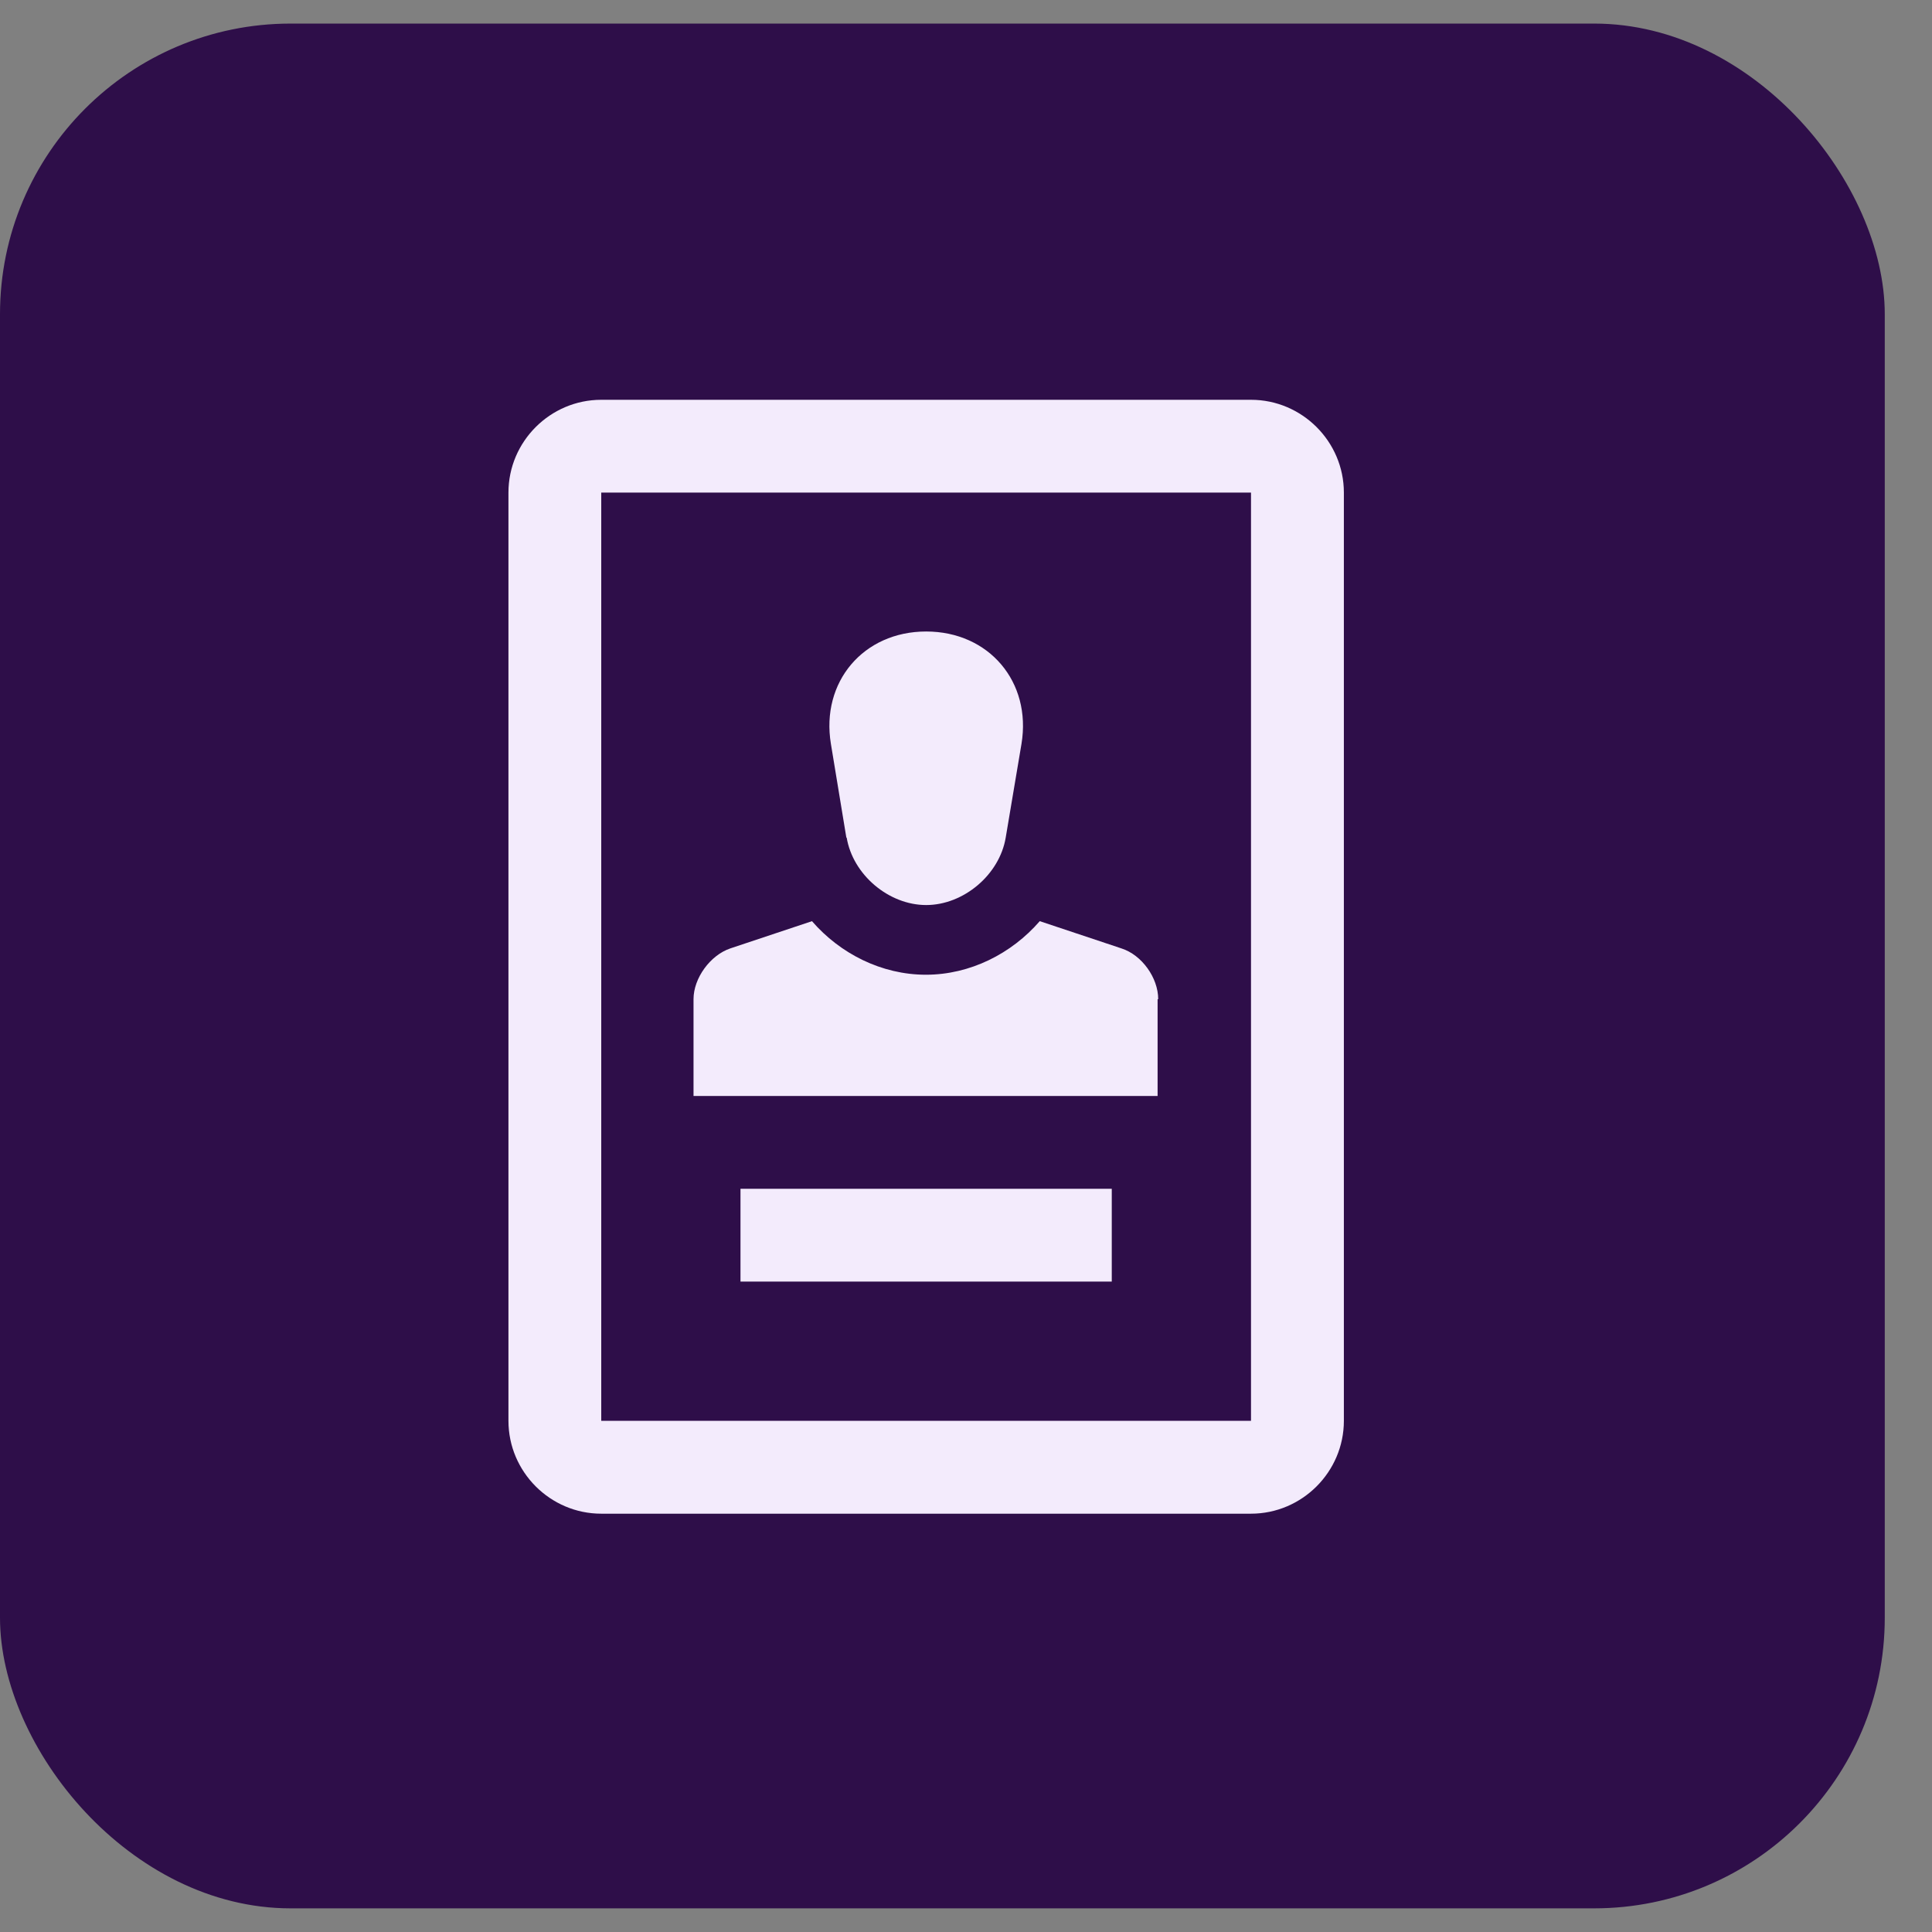
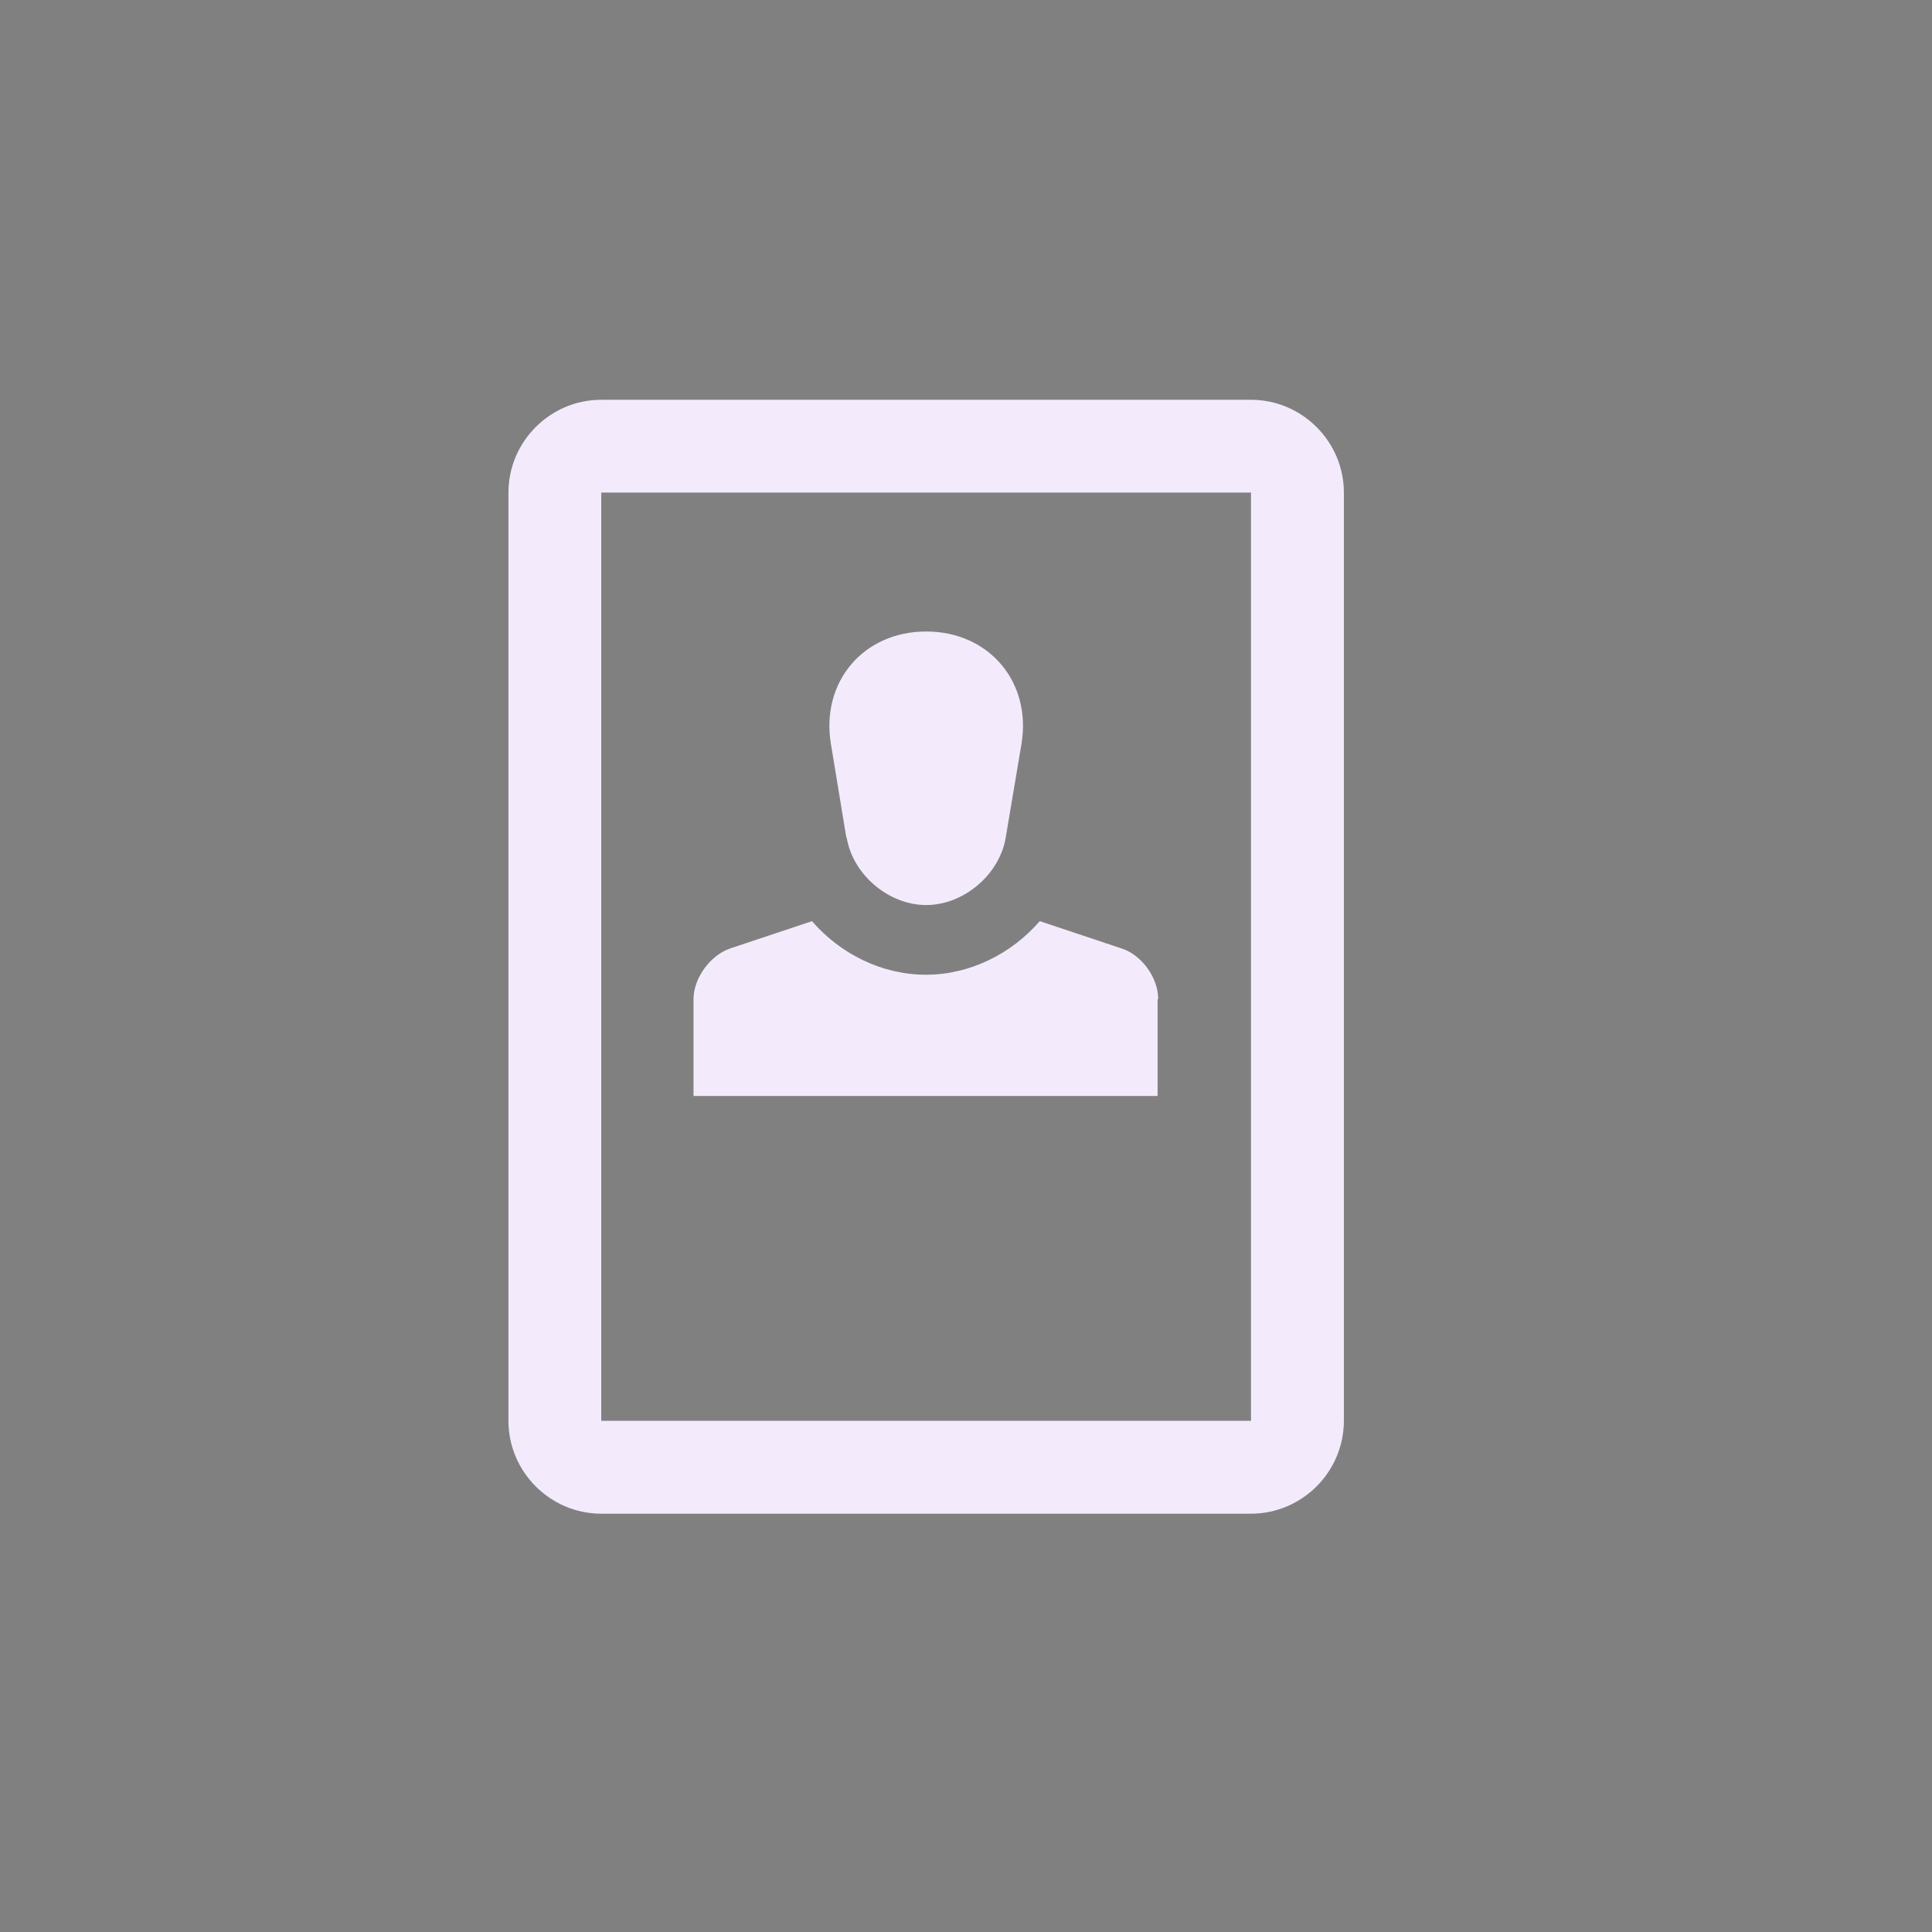
<svg xmlns="http://www.w3.org/2000/svg" width="29" height="29" viewBox="0 0 29 29" fill="none">
  <rect x="0" y="0" width="29" height="29" fill="#808080" stroke="none" />
-   <rect y="0.354" width="28.291" height="28.291" rx="4.362" fill="#2E0E49" />
  <path d="M18.778 6.001H9.025C8.259 6.001 7.632 6.628 7.632 7.394V21.327C7.632 22.093 8.259 22.721 9.025 22.721H18.778C19.544 22.721 20.172 22.093 20.172 21.327V7.394C20.172 6.628 19.544 6.001 18.778 6.001ZM18.778 21.327H9.025V7.394H18.778V21.327Z" fill="#F3EBFC" />
  <path d="M12.709 12.573C12.802 13.13 13.34 13.585 13.902 13.585C14.464 13.585 15.003 13.13 15.096 12.573L15.333 11.165C15.486 10.236 14.845 9.479 13.902 9.479C12.96 9.479 12.319 10.236 12.472 11.165L12.704 12.573H12.709Z" fill="#F3EBFC" />
-   <path d="M16.688 17.844H11.115V19.237H16.688V17.844Z" fill="#F3EBFC" />
-   <path d="M17.385 14.998C17.385 14.677 17.139 14.333 16.833 14.236L15.607 13.827C15.184 14.315 14.562 14.631 13.898 14.631C13.233 14.631 12.611 14.315 12.188 13.827L10.962 14.236C10.661 14.338 10.41 14.682 10.41 14.998V16.451H17.376V14.998H17.385Z" fill="#F3EBFC" />
+   <path d="M17.385 14.998C17.385 14.677 17.139 14.333 16.833 14.236L15.607 13.827C15.184 14.315 14.562 14.631 13.898 14.631C13.233 14.631 12.611 14.315 12.188 13.827L10.962 14.236C10.661 14.338 10.41 14.682 10.41 14.998V16.451H17.376V14.998Z" fill="#F3EBFC" />
</svg>